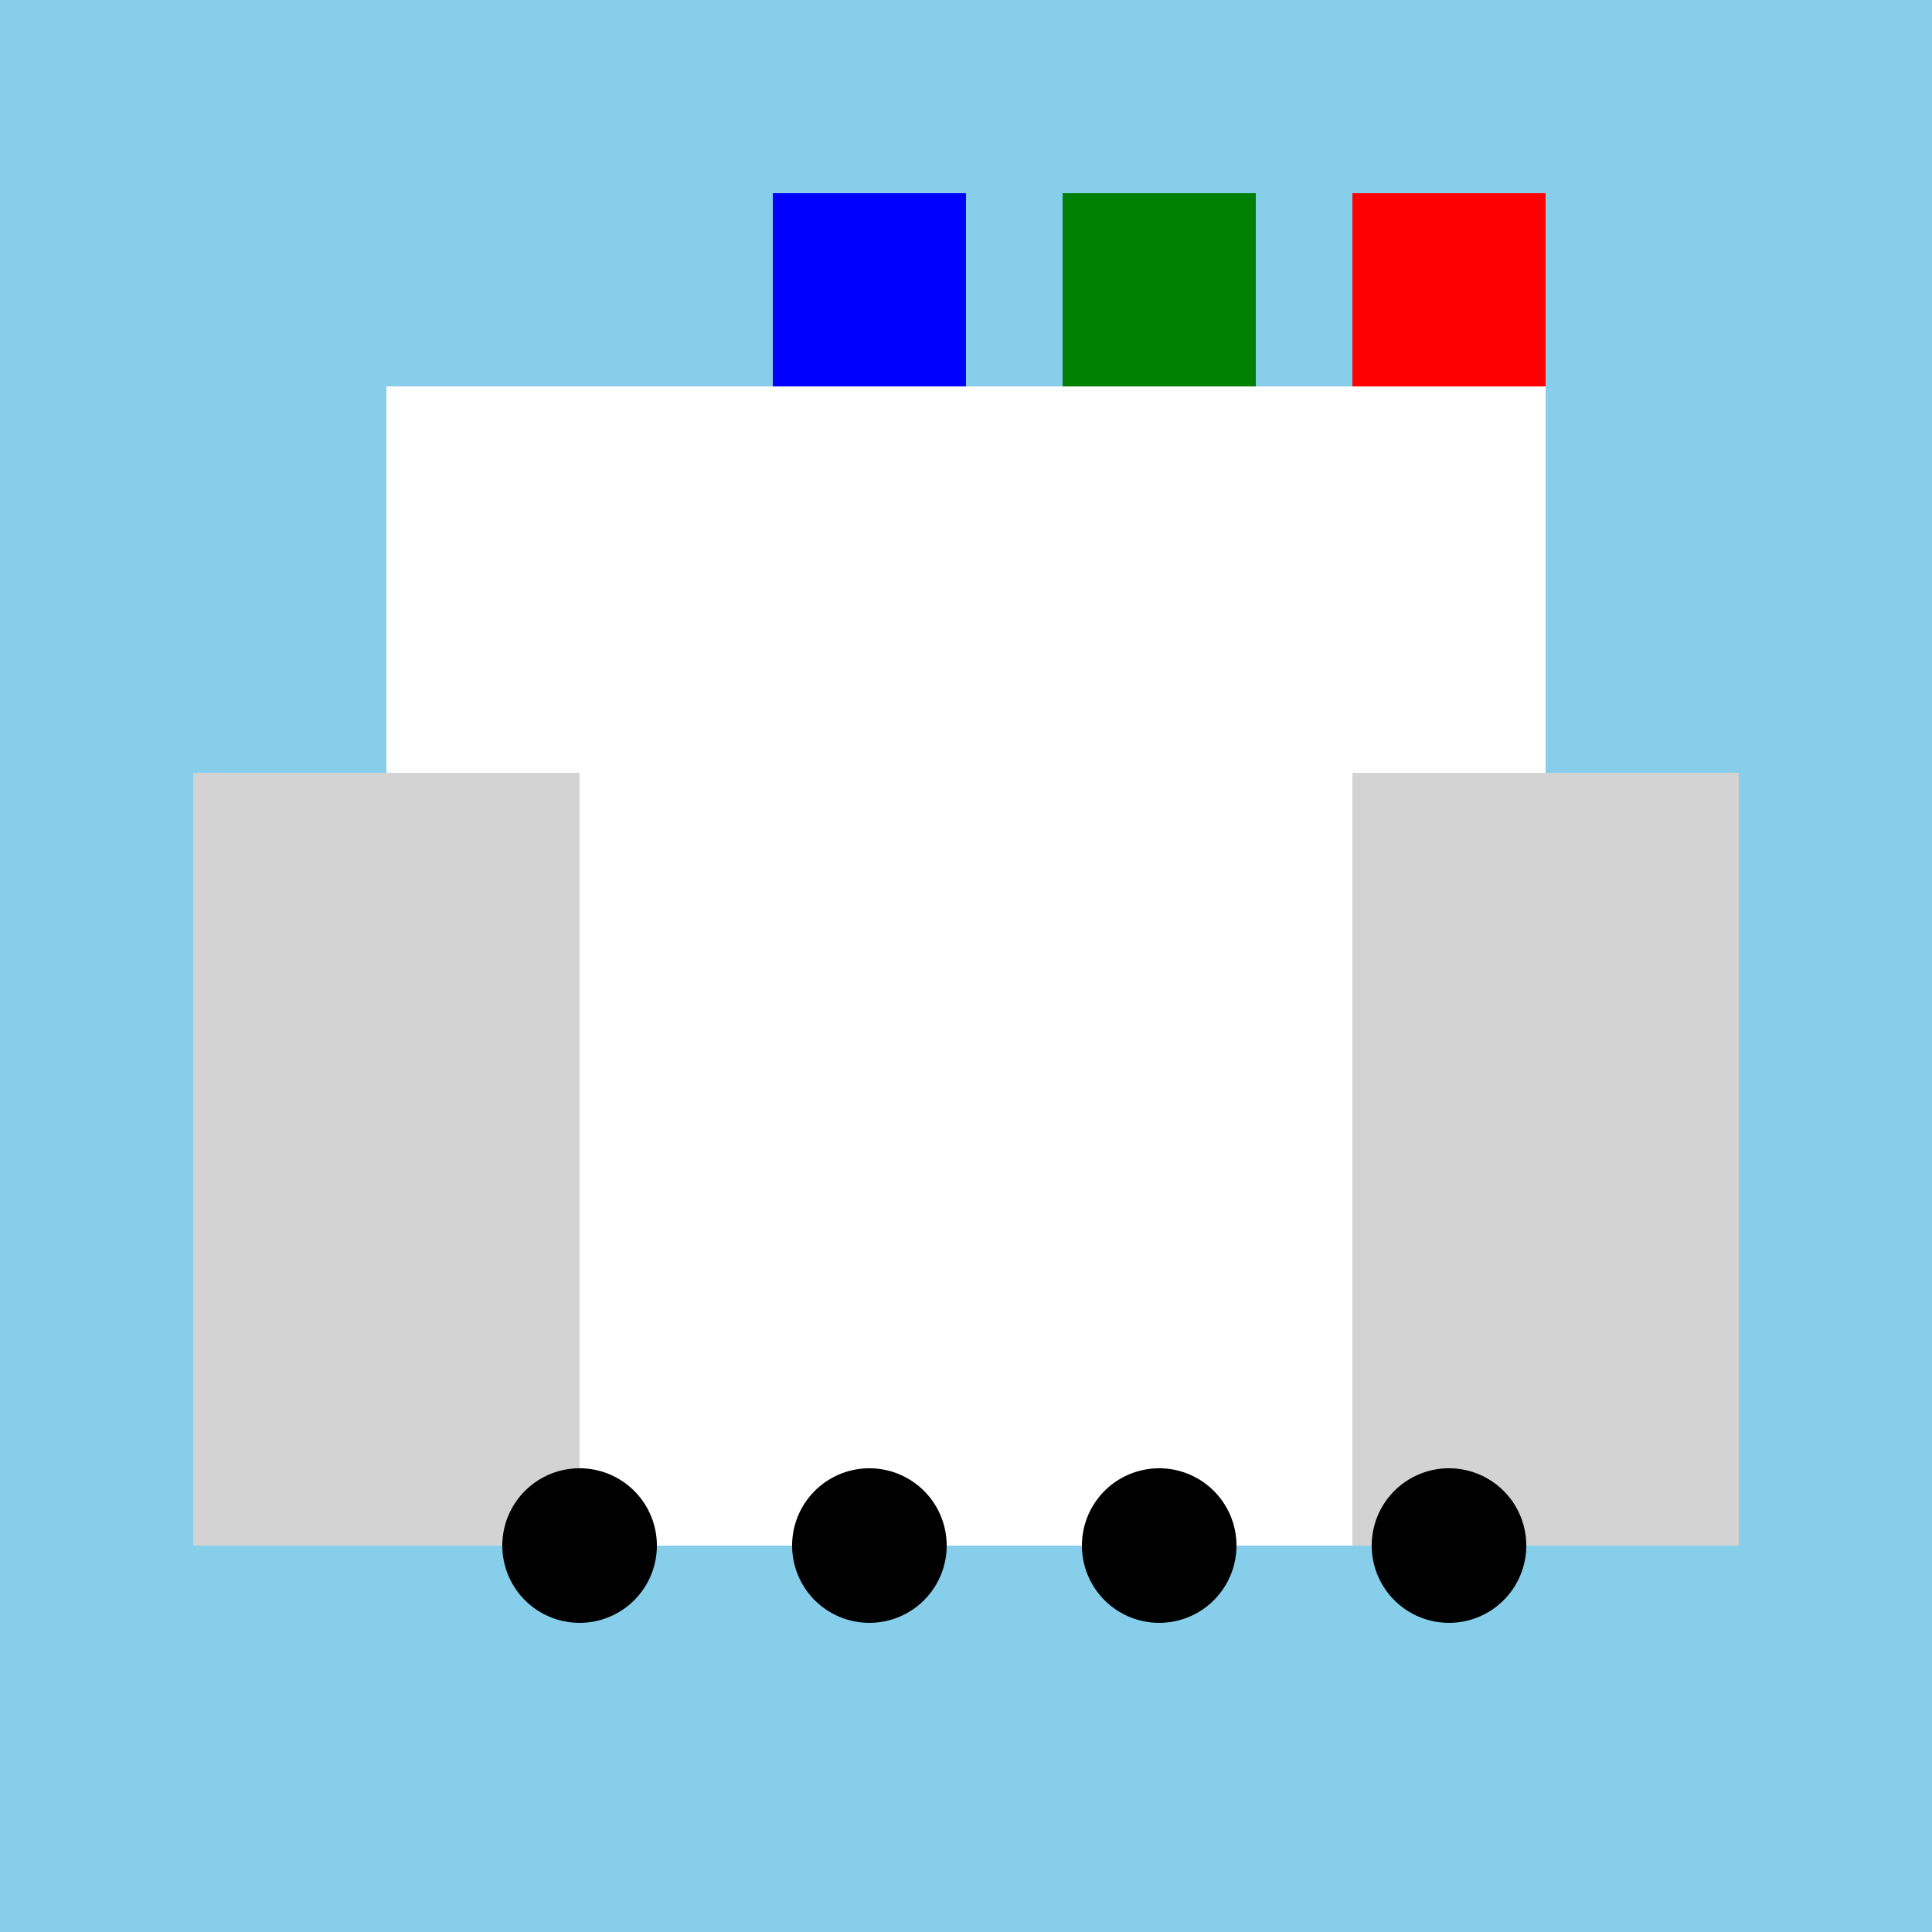
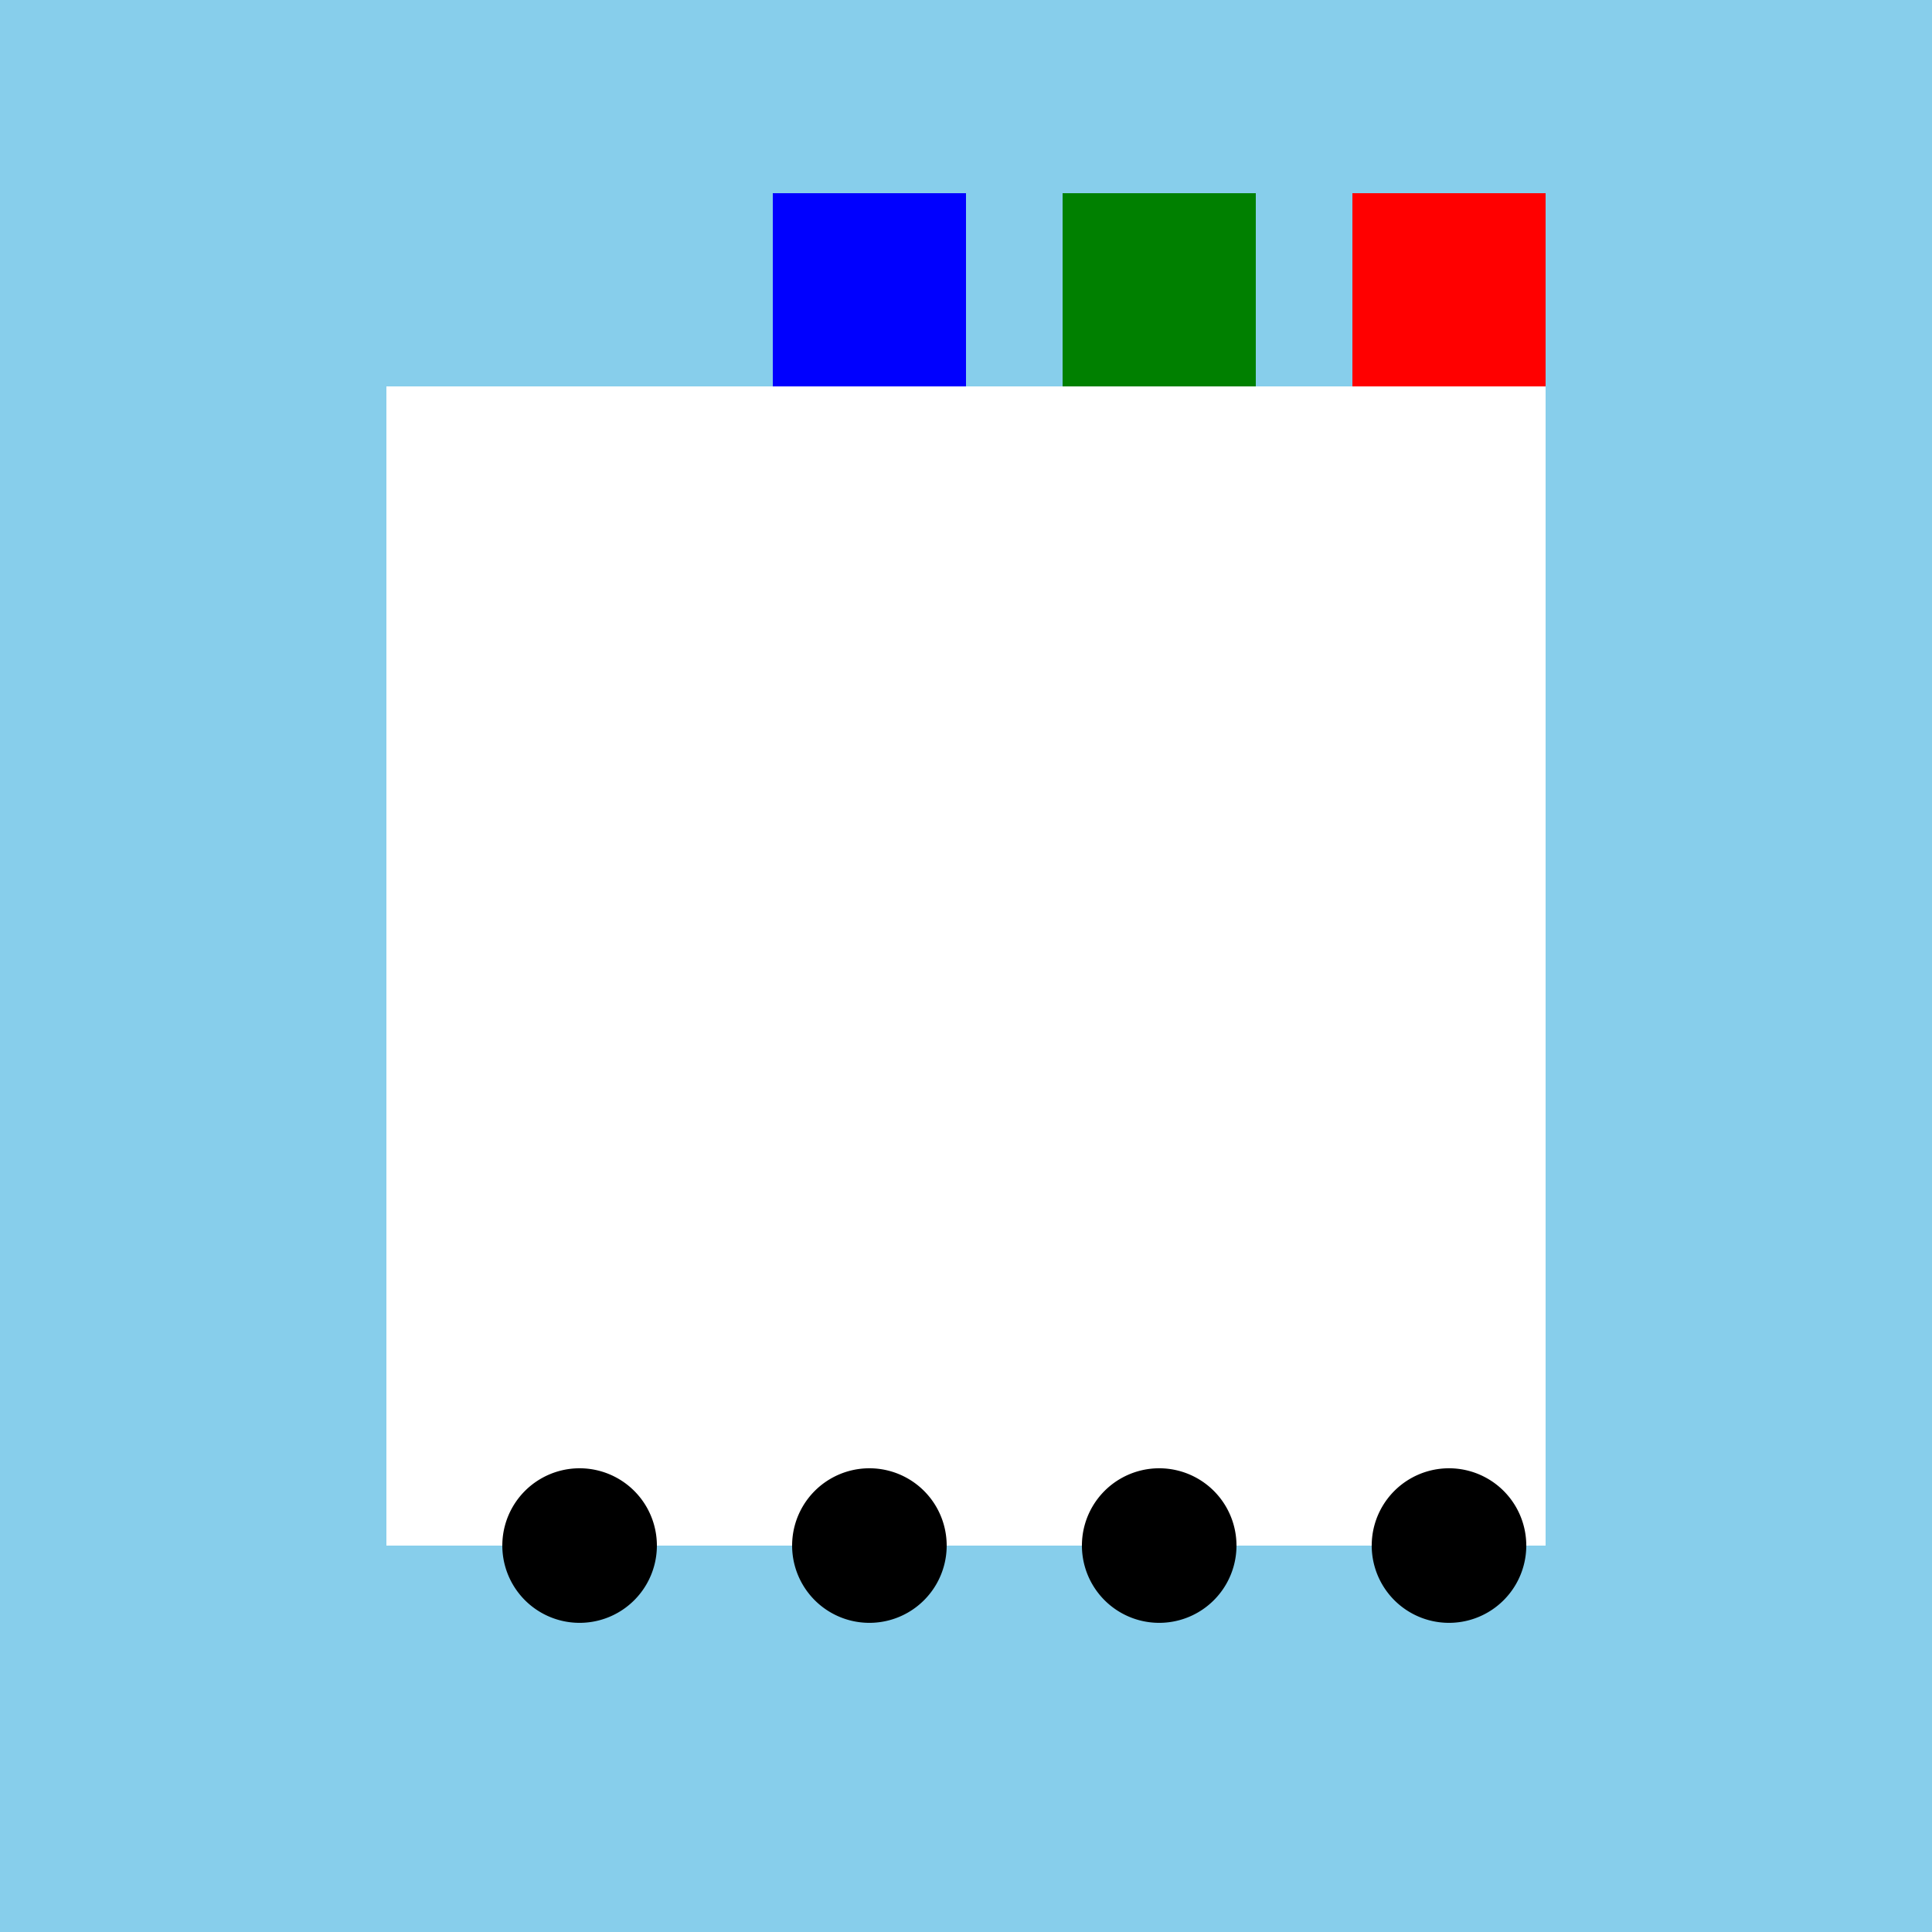
<svg xmlns="http://www.w3.org/2000/svg" width="500" height="500">
  <defs />
  <g>
    <rect fill="skyblue" stroke="none" x="0" y="0" width="512" height="512" />
    <rect fill="white" stroke="none" x="100" y="100" width="300" height="300" />
-     <rect fill="lightgray" stroke="none" x="50" y="200" width="100" height="200" />
-     <rect fill="lightgray" stroke="none" x="350" y="200" width="100" height="200" />
    <rect fill="blue" stroke="none" x="200" y="50" width="50" height="50" />
    <rect fill="green" stroke="none" x="275" y="50" width="50" height="50" />
    <rect fill="red" stroke="none" x="350" y="50" width="50" height="50" />
    <path fill="black" stroke="none" paint-order="stroke fill markers" d=" M 170 400 A 20 20 0 1 1 170 399.98" />
    <path fill="black" stroke="none" paint-order="stroke fill markers" d=" M 245 400 A 20 20 0 1 1 245 399.98" />
    <path fill="black" stroke="none" paint-order="stroke fill markers" d=" M 320 400 A 20 20 0 1 1 320 399.98" />
    <path fill="black" stroke="none" paint-order="stroke fill markers" d=" M 395 400 A 20 20 0 1 1 395 399.98" />
  </g>
</svg>